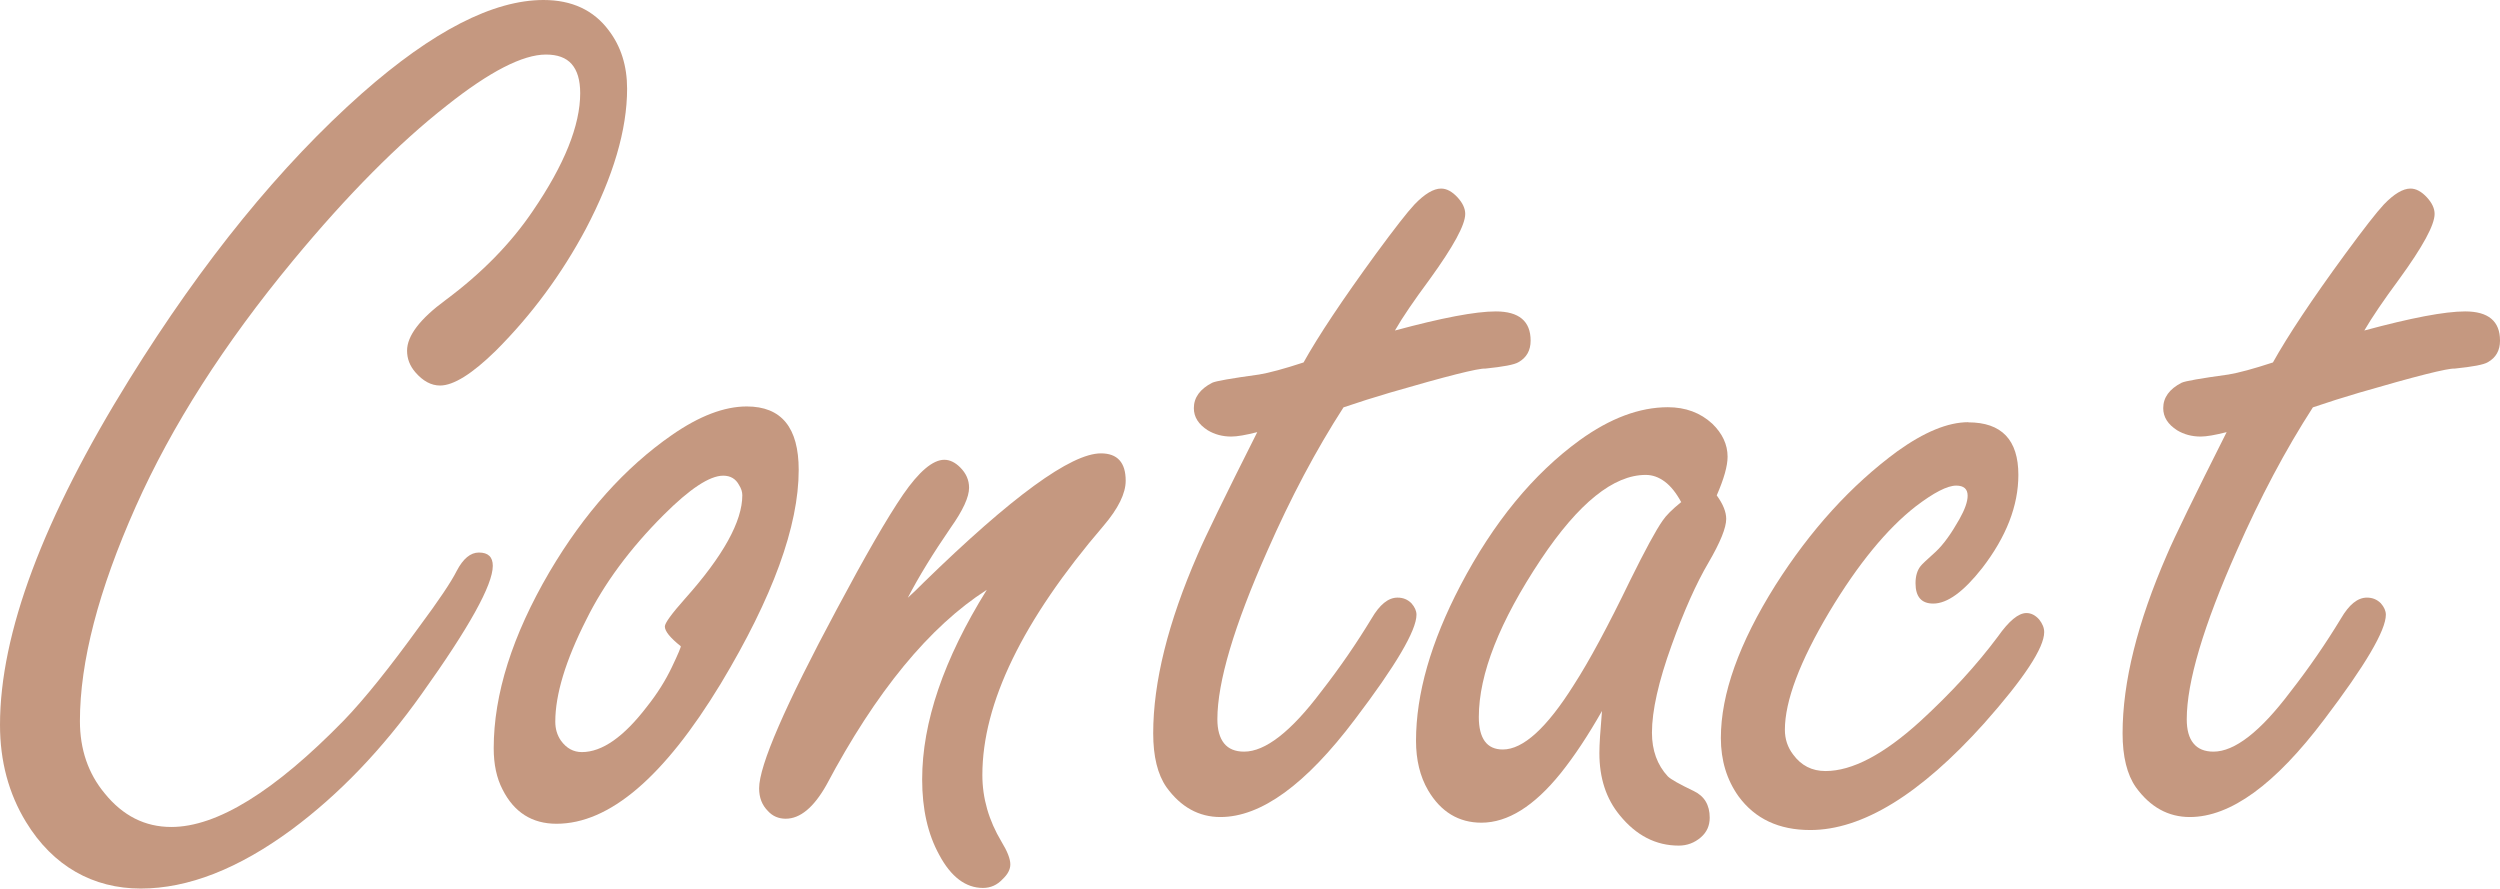
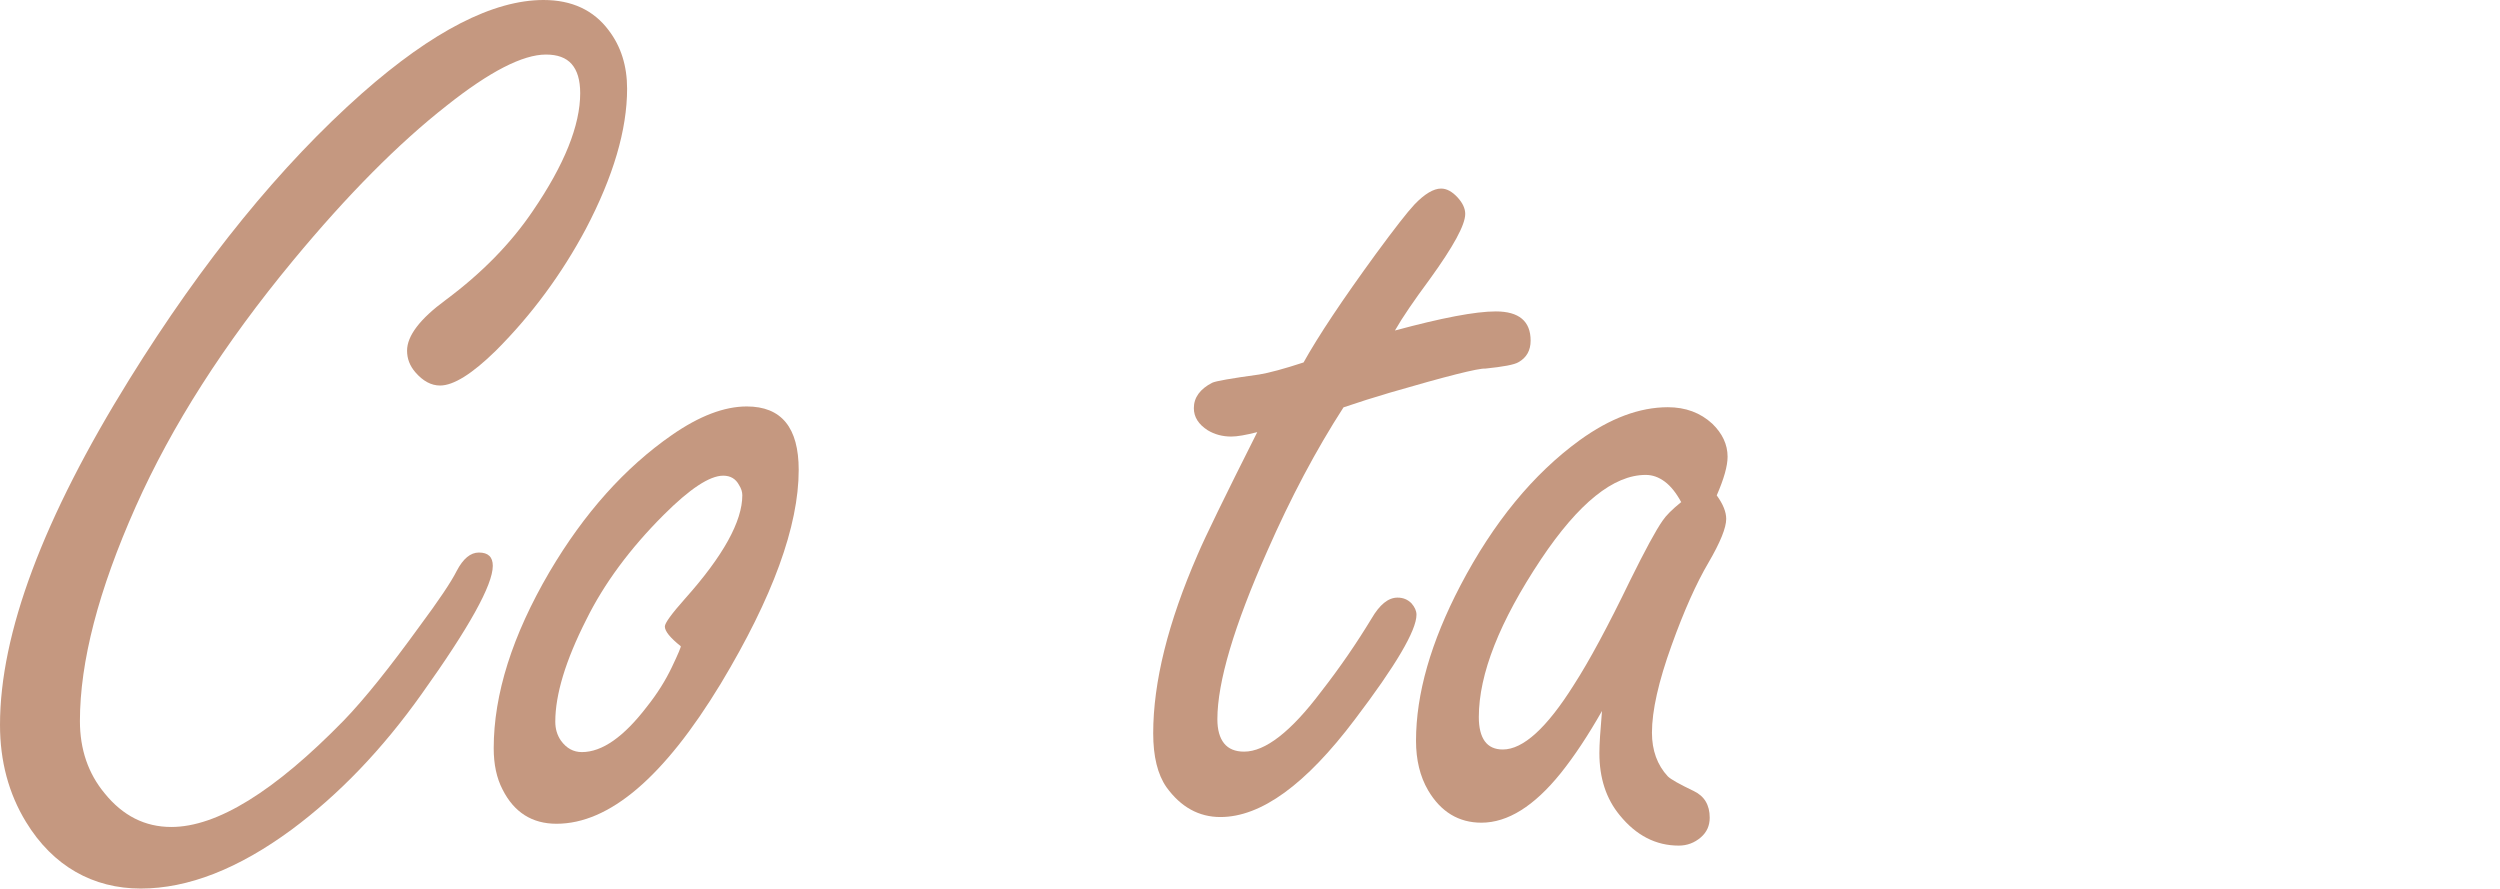
<svg xmlns="http://www.w3.org/2000/svg" id="_レイヤー_2" viewBox="0 0 163.61 58.15">
  <defs>
    <style>.cls-1{fill:#c59880;stroke-width:0px;}</style>
  </defs>
  <g id="txt">
    <path class="cls-1" d="m35.57,0c1.85,0,3.28.66,4.27,1.99.8,1.05,1.2,2.32,1.2,3.82,0,2.68-.9,5.74-2.7,9.17-1.58,2.96-3.54,5.62-5.89,7.97-1.55,1.52-2.77,2.28-3.65,2.28-.58,0-1.12-.29-1.62-.87-.36-.42-.54-.88-.54-1.41,0-.97.84-2.08,2.53-3.32,2.38-1.77,4.27-3.71,5.69-5.81,2.08-3.04,3.11-5.62,3.11-7.72,0-.86-.19-1.49-.56-1.91-.37-.42-.93-.62-1.68-.62-1.52,0-3.68,1.11-6.47,3.32-3.18,2.49-6.54,5.88-10.09,10.17-4.51,5.45-7.94,10.82-10.29,16.1-2.44,5.48-3.65,10.15-3.65,14.03,0,1.85.54,3.43,1.62,4.73,1.19,1.47,2.64,2.2,4.36,2.2,2.99,0,6.75-2.32,11.29-6.97,1.36-1.41,3-3.46,4.94-6.14,1.27-1.71,2.09-2.93,2.45-3.65.42-.8.9-1.2,1.45-1.2.61,0,.91.29.91.87,0,1.25-1.55,4.04-4.65,8.38-2.57,3.62-5.41,6.58-8.51,8.88-3.49,2.57-6.78,3.86-9.88,3.86s-5.74-1.45-7.51-4.36c-1.13-1.85-1.7-3.97-1.7-6.35,0-5.98,2.82-13.52,8.47-22.62,4.81-7.75,9.89-13.99,15.23-18.72C28.32,2.03,32.28,0,35.57,0Z" />
    <path class="cls-1" d="m48.87,26.6c2.27,0,3.4,1.38,3.4,4.15,0,3.68-1.7,8.34-5.1,13.99-3.71,6.12-7.29,9.17-10.75,9.17-1.6,0-2.78-.75-3.53-2.24-.39-.75-.58-1.65-.58-2.7,0-3.54,1.22-7.39,3.65-11.54,2.27-3.85,4.94-6.83,8.01-8.96,1.8-1.25,3.43-1.87,4.9-1.87Zm-4.32,15.69c-.69-.55-1.04-.98-1.04-1.29,0-.22.44-.83,1.33-1.83,2.49-2.79,3.74-5.05,3.74-6.76,0-.22-.07-.44-.21-.66-.22-.42-.57-.62-1.04-.62-.89,0-2.19.86-3.9,2.57-2.21,2.21-3.9,4.5-5.06,6.85-1.36,2.68-2.03,4.91-2.03,6.68,0,.47.12.88.37,1.24.36.5.82.75,1.37.75,1.33,0,2.75-1,4.27-2.99.66-.83,1.2-1.69,1.62-2.57.42-.88.61-1.34.58-1.37Z" />
-     <path class="cls-1" d="m59.39,39.14c.36-.33.71-.66,1.04-1,5.78-5.64,9.66-8.47,11.62-8.47,1.08,0,1.62.6,1.62,1.79,0,.83-.48,1.81-1.45,2.95-5.29,6.17-7.93,11.61-7.93,16.31,0,1.52.42,2.97,1.25,4.36.39.64.58,1.13.58,1.49,0,.33-.17.65-.5.96-.36.39-.79.58-1.29.58-1.13,0-2.09-.72-2.86-2.16-.75-1.36-1.12-3-1.12-4.94,0-3.74,1.41-7.87,4.23-12.41-3.76,2.41-7.26,6.67-10.5,12.78-.83,1.47-1.72,2.2-2.66,2.2-.47,0-.86-.17-1.16-.5-.39-.39-.58-.88-.58-1.49,0-1.49,1.7-5.41,5.1-11.75,1.83-3.43,3.26-5.92,4.32-7.47,1.05-1.52,1.95-2.28,2.7-2.28.36,0,.71.17,1.04.5.39.39.58.83.58,1.33,0,.61-.4,1.48-1.2,2.61-1.16,1.69-2.1,3.22-2.82,4.61Z" />
    <path class="cls-1" d="m87.93,26.65c-1.8,2.79-3.46,5.92-4.98,9.38-2.19,4.93-3.28,8.61-3.28,11.04,0,.69.15,1.22.44,1.58.29.36.73.54,1.31.54,1.38,0,3.06-1.3,5.02-3.9,1.25-1.6,2.35-3.21,3.32-4.81.53-.91,1.09-1.37,1.7-1.37.36,0,.66.12.91.37.22.25.33.5.33.75,0,1.02-1.34,3.31-4.03,6.85-3.21,4.26-6.14,6.39-8.8,6.39-1.41,0-2.59-.65-3.53-1.95-.58-.83-.87-2.01-.87-3.53,0-3.35.97-7.25,2.91-11.7.47-1.11,1.77-3.78,3.9-8.01-.75.19-1.31.29-1.7.29-.58,0-1.09-.14-1.54-.41-.61-.39-.91-.87-.91-1.45,0-.69.4-1.25,1.2-1.66.22-.11,1.25-.29,3.07-.54.66-.11,1.63-.37,2.91-.79.97-1.74,2.55-4.11,4.73-7.1,1.22-1.66,2.06-2.74,2.53-3.24.66-.69,1.25-1.04,1.74-1.04.36,0,.72.19,1.08.58.33.36.5.72.5,1.08,0,.72-.78,2.14-2.32,4.27-1.02,1.38-1.79,2.5-2.28,3.36,3.07-.83,5.27-1.25,6.6-1.25,1.52,0,2.28.64,2.28,1.91,0,.64-.26,1.11-.79,1.41-.28.17-1,.3-2.16.42-.47-.03-2.56.5-6.27,1.58-1.02.3-2.03.62-3.03.96Z" />
    <path class="cls-1" d="m104.84,46.53c-.91,1.6-1.81,2.96-2.7,4.07-1.74,2.16-3.47,3.24-5.19,3.24-1.49,0-2.66-.71-3.49-2.12-.53-.91-.79-1.99-.79-3.24,0-3.07.97-6.46,2.91-10.17,2.16-4.12,4.76-7.29,7.8-9.5,1.99-1.44,3.92-2.16,5.77-2.16,1.16,0,2.13.36,2.91,1.08.66.64,1,1.36,1,2.16,0,.61-.24,1.45-.71,2.53.42.58.62,1.09.62,1.54,0,.58-.39,1.54-1.16,2.86-.8,1.36-1.6,3.15-2.41,5.4-.86,2.38-1.29,4.29-1.29,5.73,0,1.16.35,2.12,1.04,2.86.19.19.76.51,1.7.96.69.33,1.04.91,1.04,1.74,0,.53-.19.95-.58,1.29-.42.36-.9.54-1.45.54-1.49,0-2.78-.66-3.86-1.99-.89-1.08-1.33-2.43-1.33-4.07,0-.55.06-1.47.17-2.74Zm5.19-13.66c-.33-.61-.69-1.06-1.08-1.35-.39-.29-.8-.44-1.25-.44-2.1,0-4.39,1.84-6.85,5.52-2.71,4.07-4.07,7.51-4.07,10.33,0,.69.13,1.22.39,1.58.26.36.66.54,1.18.54,1.33,0,2.88-1.41,4.65-4.23,1-1.55,2.23-3.83,3.69-6.85.97-1.96,1.67-3.26,2.12-3.9.22-.33.62-.73,1.2-1.2Z" />
-     <path class="cls-1" d="m128.81,27.64c2.19,0,3.28,1.15,3.28,3.44,0,2.02-.79,4.05-2.37,6.1-1.22,1.55-2.28,2.32-3.2,2.32-.77,0-1.16-.44-1.16-1.33,0-.47.11-.84.33-1.12.08-.11.42-.43,1-.95.5-.47,1.01-1.18,1.54-2.12.36-.64.54-1.15.54-1.54,0-.44-.25-.66-.75-.66-.58,0-1.47.46-2.66,1.37-1.88,1.47-3.76,3.76-5.64,6.89-1.94,3.26-2.91,5.84-2.91,7.72,0,.61.18,1.15.54,1.62.53.72,1.23,1.08,2.12,1.08,1.74,0,3.8-1.08,6.18-3.24,2.02-1.85,3.72-3.71,5.1-5.56.72-1.02,1.34-1.54,1.87-1.54.3,0,.58.14.83.42.22.28.33.55.33.83,0,1.02-1.31,3.02-3.94,5.98-4.18,4.65-7.97,6.97-11.37,6.97-2.05,0-3.61-.73-4.69-2.2-.77-1.08-1.16-2.35-1.16-3.82,0-2.88,1.19-6.21,3.57-10,2.3-3.62,4.95-6.54,7.97-8.76,1.77-1.27,3.32-1.91,4.65-1.91Z" />
-     <path class="cls-1" d="m151.37,26.65c-1.8,2.79-3.46,5.92-4.98,9.38-2.19,4.93-3.28,8.61-3.28,11.04,0,.69.14,1.22.44,1.58.29.36.73.54,1.31.54,1.38,0,3.06-1.3,5.02-3.9,1.25-1.6,2.35-3.21,3.32-4.81.53-.91,1.09-1.37,1.7-1.37.36,0,.66.12.91.37.22.25.33.5.33.75,0,1.02-1.34,3.31-4.03,6.85-3.21,4.26-6.14,6.39-8.8,6.39-1.41,0-2.59-.65-3.53-1.95-.58-.83-.87-2.01-.87-3.53,0-3.35.97-7.25,2.91-11.7.47-1.11,1.77-3.78,3.9-8.01-.75.19-1.31.29-1.7.29-.58,0-1.09-.14-1.54-.41-.61-.39-.91-.87-.91-1.45,0-.69.4-1.25,1.2-1.66.22-.11,1.25-.29,3.07-.54.66-.11,1.63-.37,2.91-.79.97-1.74,2.54-4.11,4.73-7.1,1.22-1.66,2.06-2.74,2.53-3.24.66-.69,1.25-1.04,1.74-1.04.36,0,.72.19,1.08.58.33.36.5.72.5,1.08,0,.72-.77,2.14-2.32,4.27-1.02,1.38-1.78,2.5-2.28,3.36,3.07-.83,5.27-1.25,6.6-1.25,1.52,0,2.28.64,2.28,1.91,0,.64-.26,1.11-.79,1.41-.28.17-1,.3-2.16.42-.47-.03-2.56.5-6.27,1.58-1.02.3-2.03.62-3.03.96Z" />
  </g>
</svg>